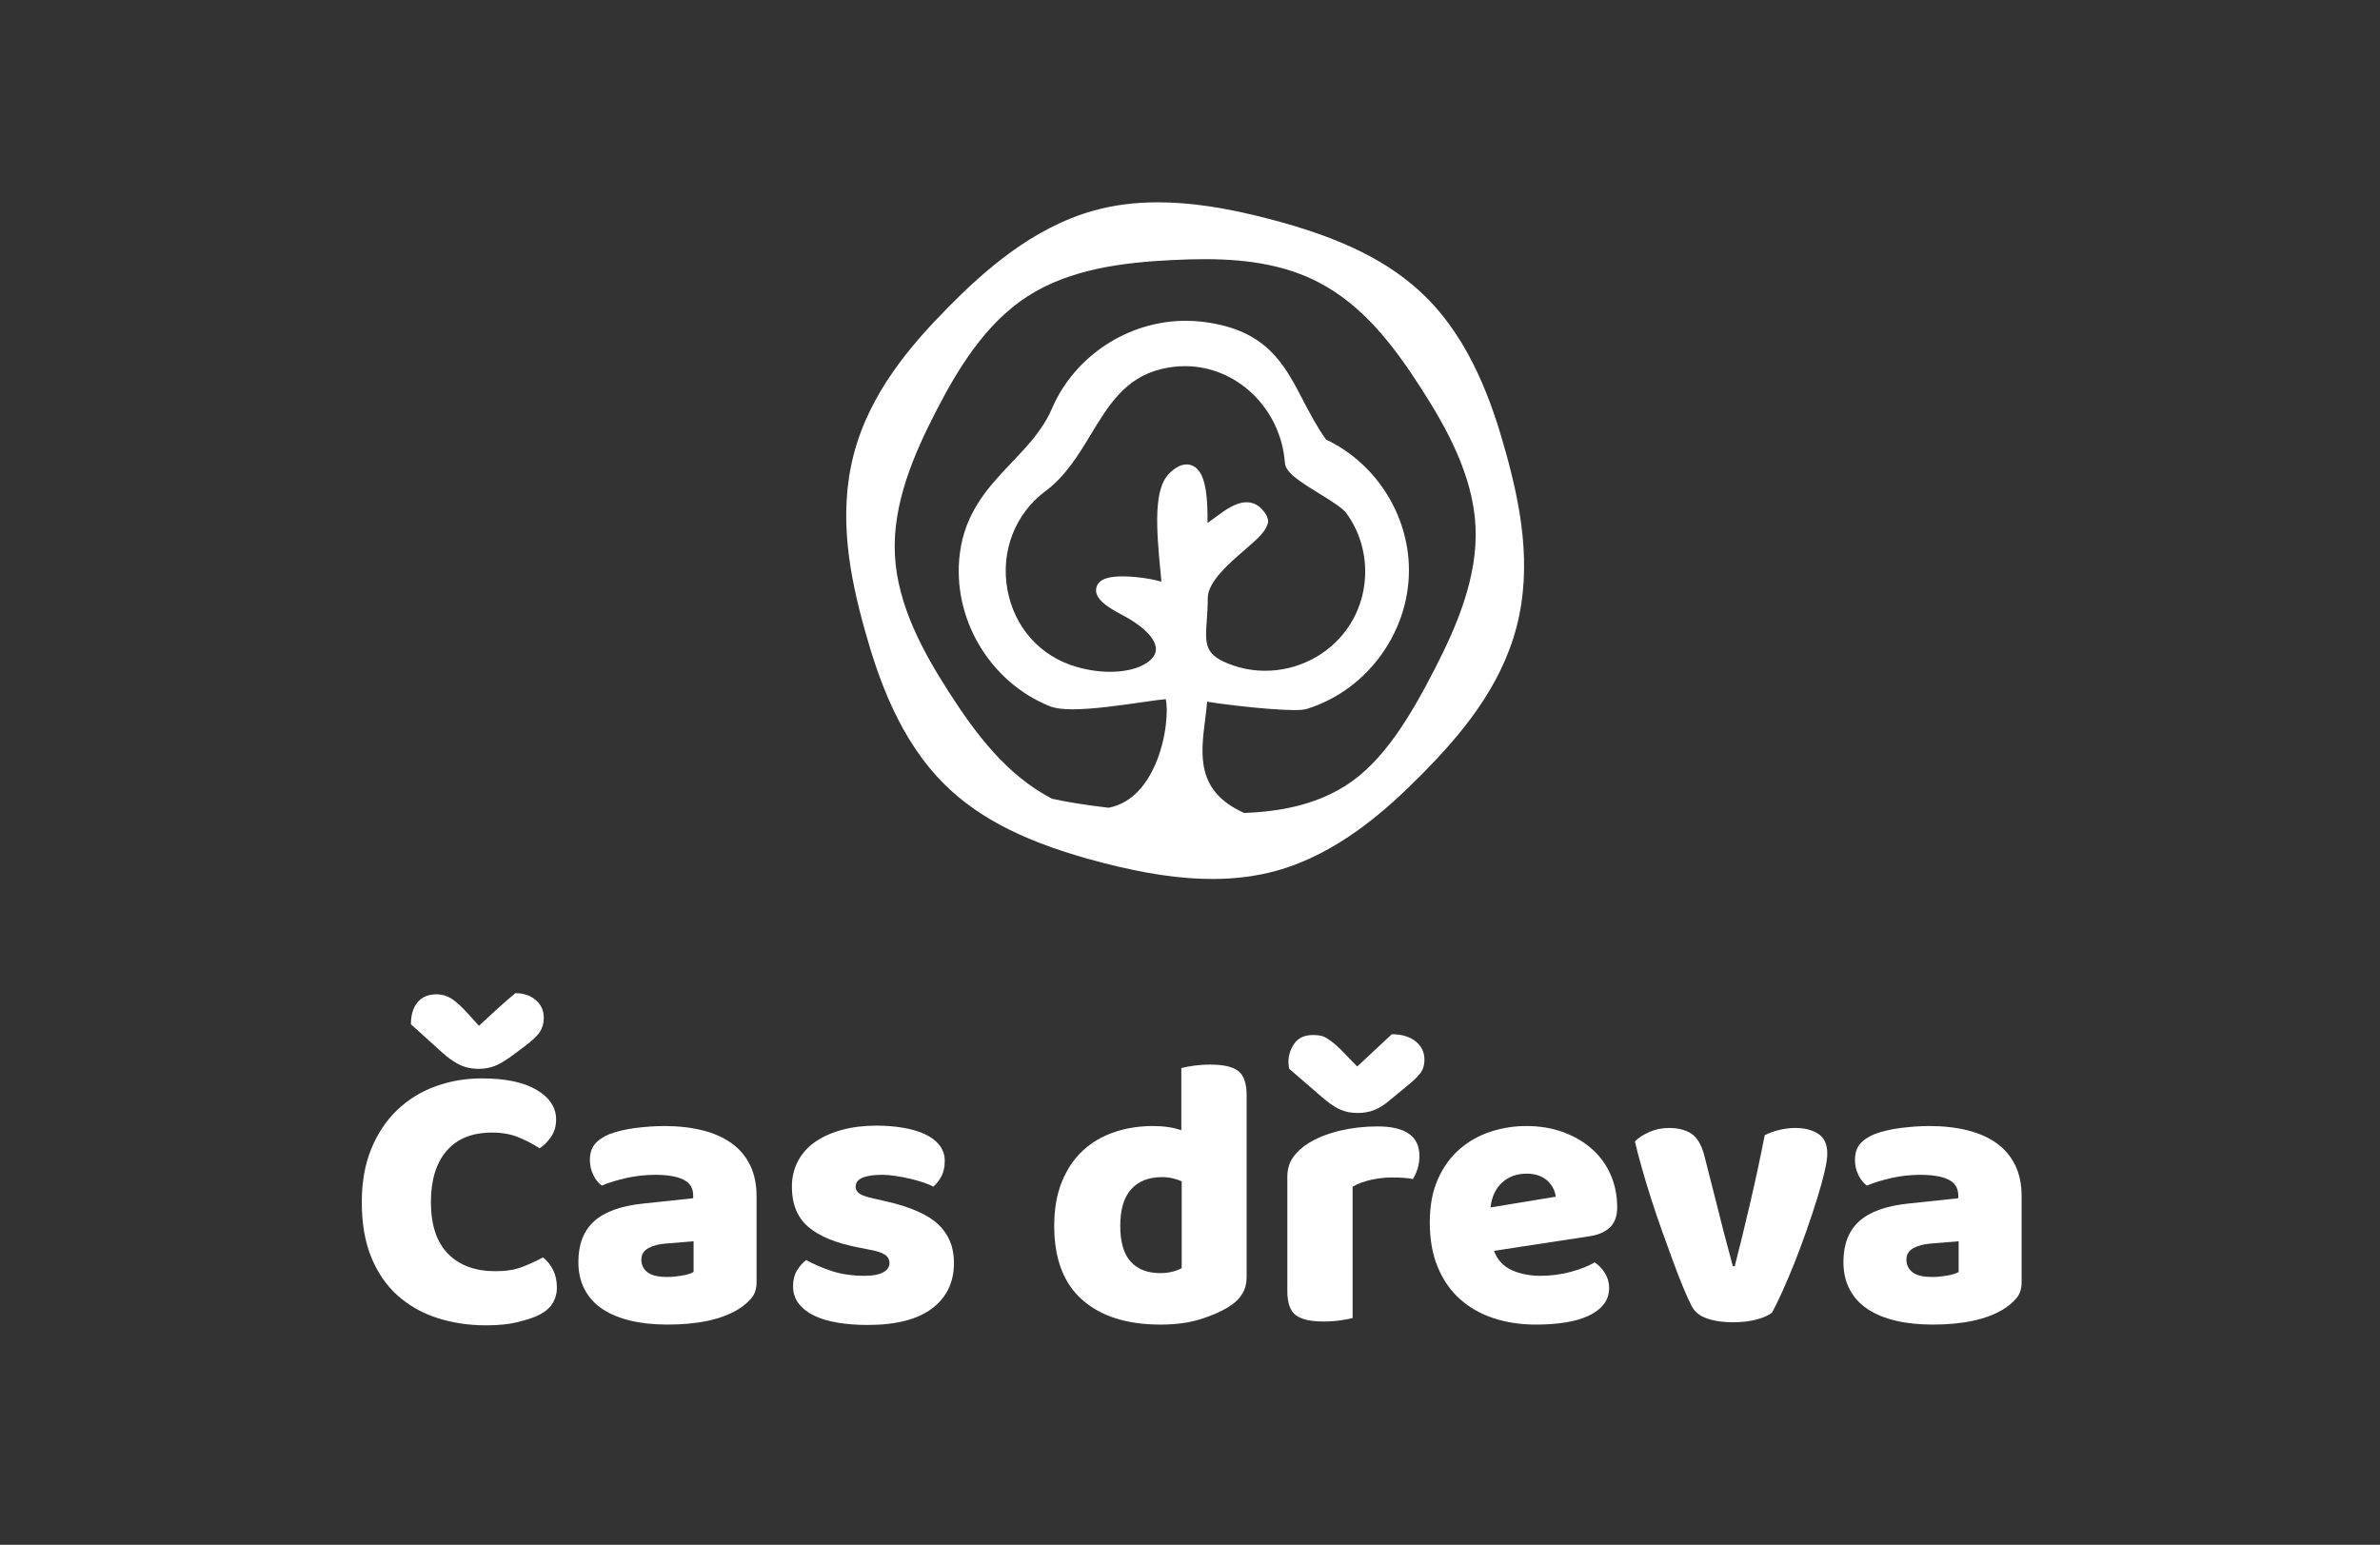
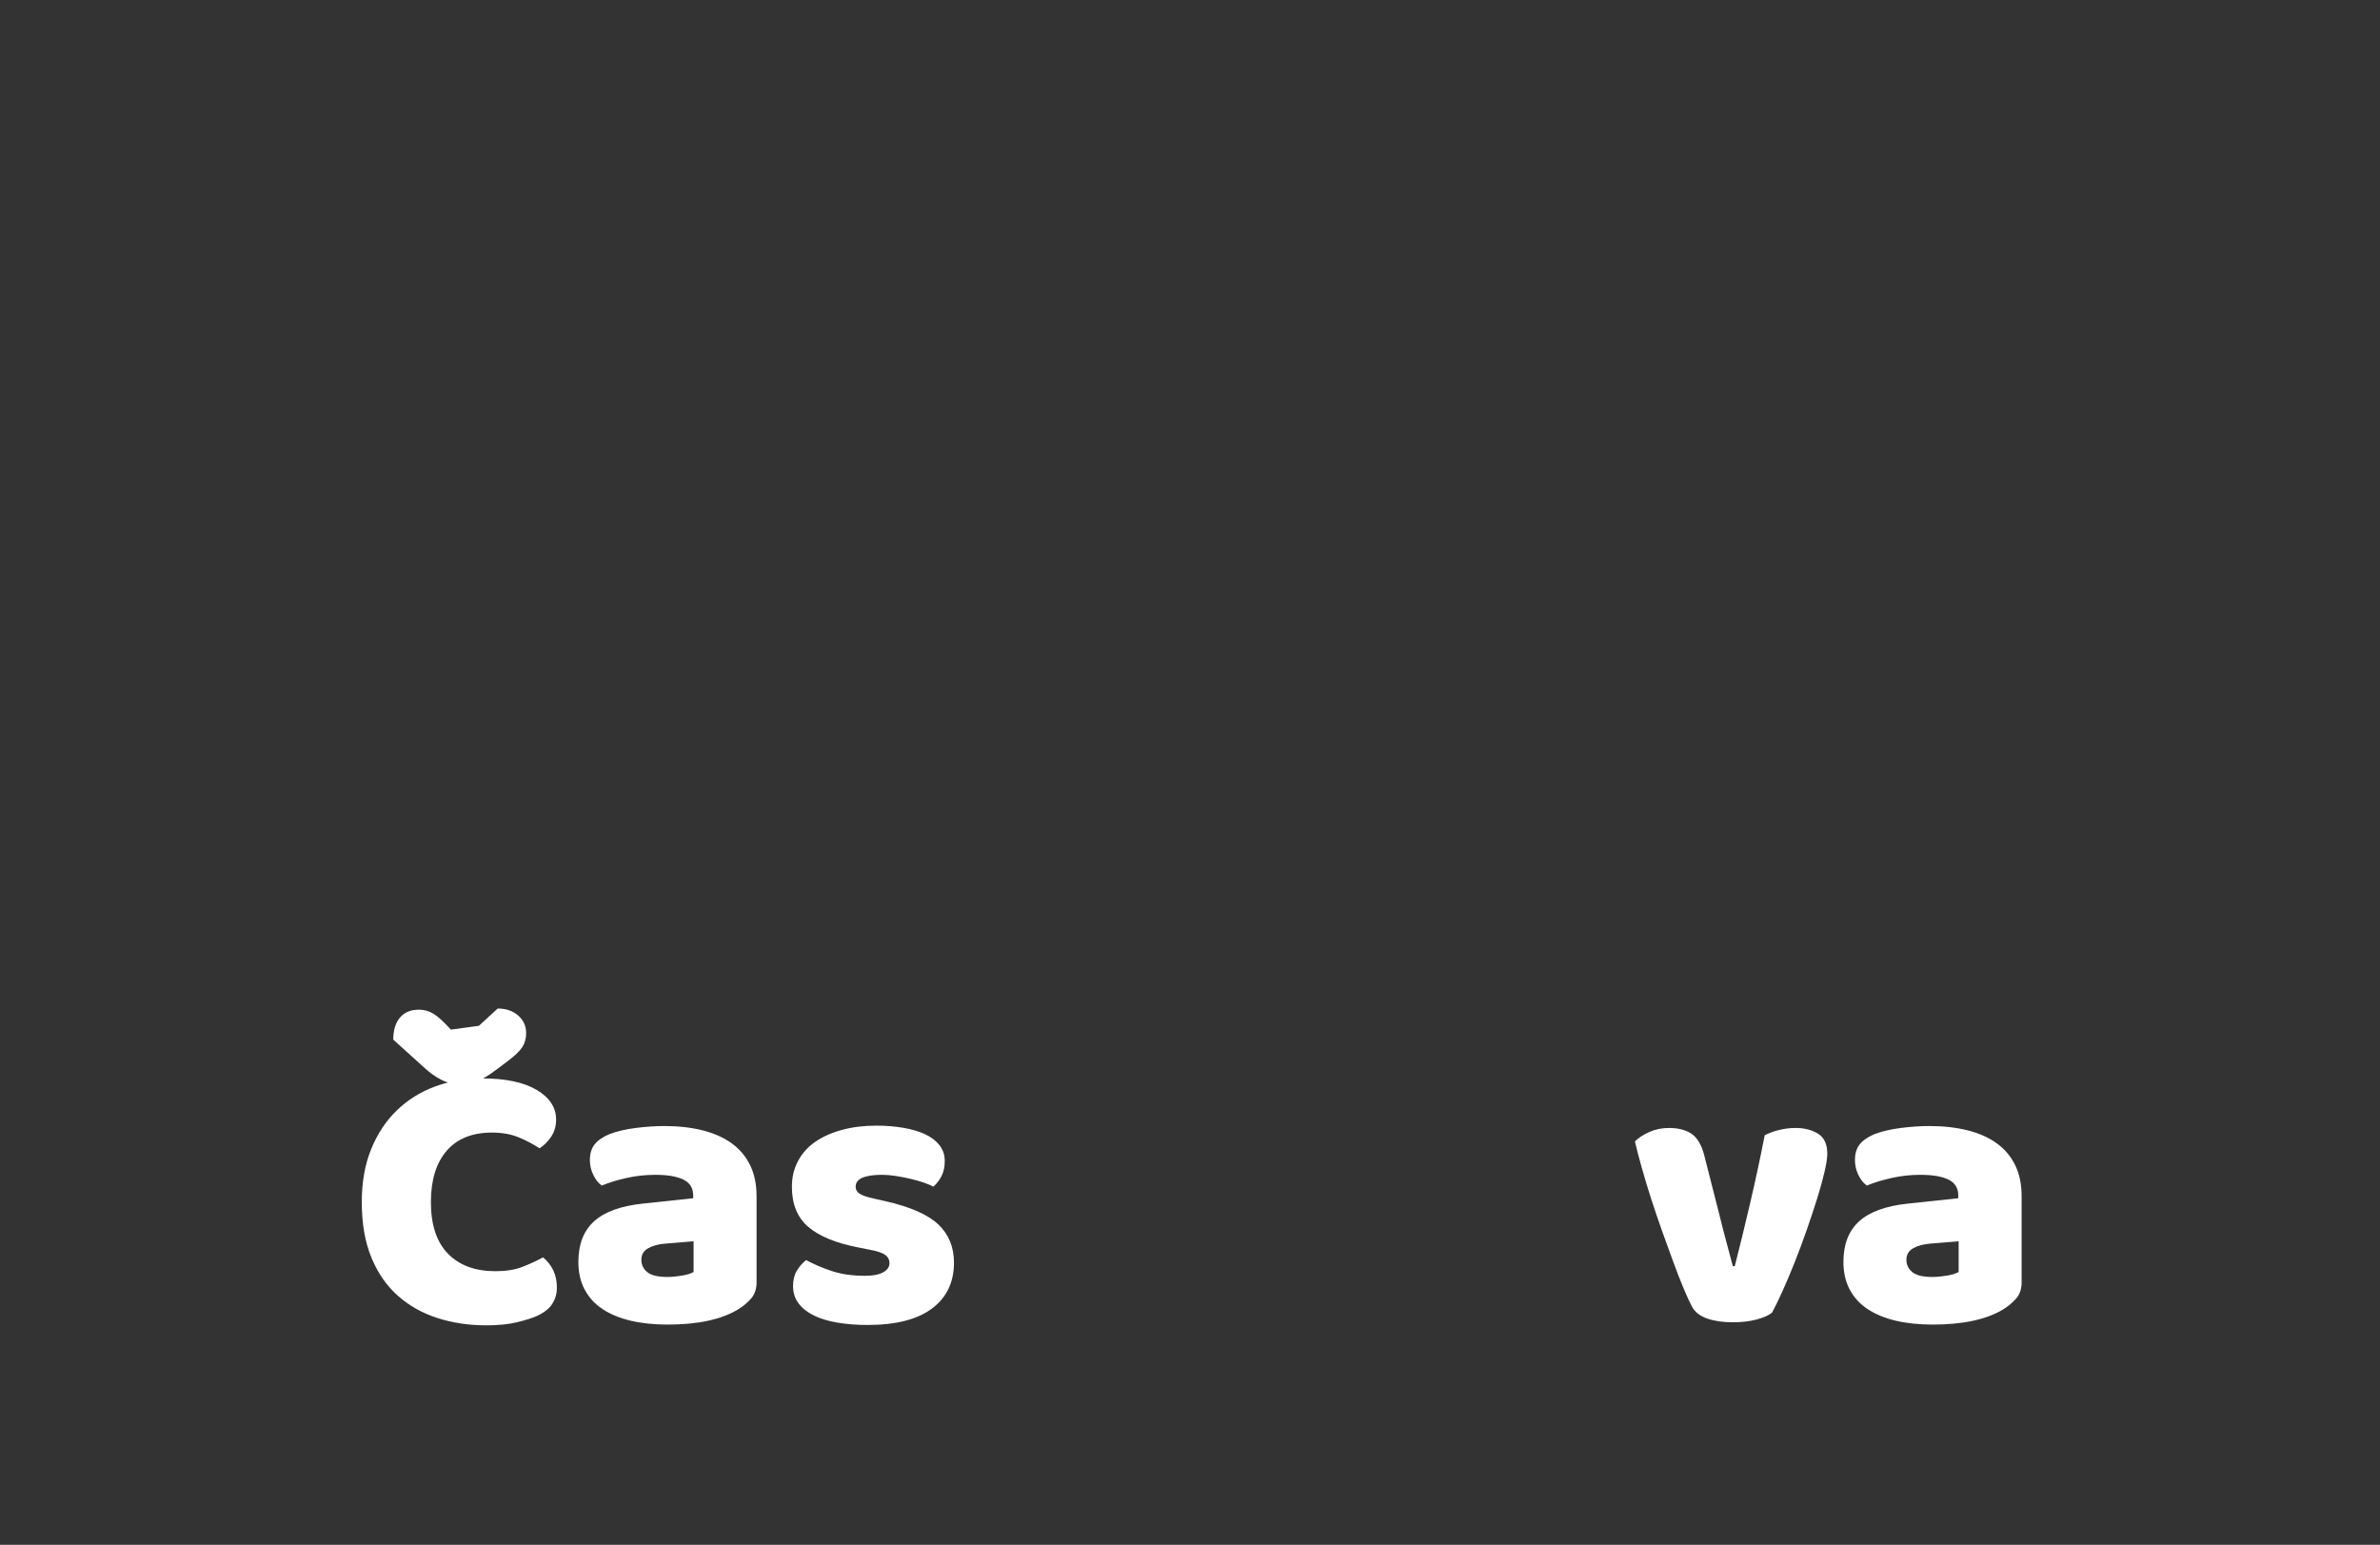
<svg xmlns="http://www.w3.org/2000/svg" version="1.0" id="Layer_1" x="0px" y="0px" width="283.46px" height="184px" viewBox="0 0 283.46 184" enable-background="new 0 0 283.46 184" xml:space="preserve">
  <rect x="0" y="0" width="283.46" height="184" fill="#333333" stroke="none" />
  <g>
-     <path fill="#FFFFFF" d="M66.232,133.343c0,0.793-0.199,1.479-0.595,2.059c-0.396,0.579-0.854,1.036-1.372,1.372   c-0.793-0.519-1.64-0.961-2.539-1.326c-0.9-0.366-1.944-0.55-3.133-0.55c-2.349,0-4.147,0.726-5.397,2.173   c-1.251,1.449-1.875,3.484-1.875,6.106c0,2.715,0.678,4.765,2.036,6.152c1.356,1.388,3.24,2.081,5.649,2.081   c1.25,0,2.31-0.167,3.179-0.503c0.869-0.335,1.7-0.717,2.493-1.144c0.518,0.427,0.922,0.938,1.212,1.532   c0.29,0.595,0.435,1.289,0.435,2.081c0,0.702-0.183,1.342-0.549,1.921c-0.366,0.58-0.991,1.068-1.875,1.464   c-0.549,0.244-1.326,0.487-2.333,0.732c-1.006,0.243-2.227,0.365-3.659,0.365c-2.074,0-4.01-0.29-5.809-0.869   c-1.8-0.578-3.37-1.464-4.711-2.652c-1.342-1.189-2.394-2.706-3.156-4.552c-0.762-1.845-1.144-4.048-1.144-6.609   c0-2.378,0.374-4.482,1.121-6.313c0.747-1.829,1.768-3.368,3.064-4.619c1.296-1.25,2.813-2.195,4.551-2.836   c1.738-0.641,3.598-0.961,5.58-0.961c2.805,0,4.978,0.458,6.518,1.372C65.461,130.735,66.232,131.91,66.232,133.343z    M57.038,122.182c0.762-0.701,1.509-1.387,2.241-2.058s1.433-1.281,2.104-1.83c0.976,0,1.784,0.274,2.424,0.823   c0.64,0.549,0.96,1.251,0.96,2.104c0,0.64-0.153,1.197-0.457,1.669c-0.306,0.474-0.885,1.029-1.738,1.67l-1.281,0.961   c-0.885,0.671-1.632,1.136-2.241,1.395c-0.611,0.26-1.281,0.389-2.013,0.389c-0.915,0-1.708-0.175-2.378-0.525   c-0.671-0.351-1.312-0.801-1.921-1.35l-3.796-3.431c0-1.128,0.267-2.005,0.8-2.63c0.533-0.625,1.288-0.938,2.264-0.938   c0.61,0,1.182,0.16,1.715,0.48c0.533,0.319,1.227,0.953,2.082,1.897L57.038,122.182z" />
+     <path fill="#FFFFFF" d="M66.232,133.343c0,0.793-0.199,1.479-0.595,2.059c-0.396,0.579-0.854,1.036-1.372,1.372   c-0.793-0.519-1.64-0.961-2.539-1.326c-0.9-0.366-1.944-0.55-3.133-0.55c-2.349,0-4.147,0.726-5.397,2.173   c-1.251,1.449-1.875,3.484-1.875,6.106c0,2.715,0.678,4.765,2.036,6.152c1.356,1.388,3.24,2.081,5.649,2.081   c1.25,0,2.31-0.167,3.179-0.503c0.869-0.335,1.7-0.717,2.493-1.144c0.518,0.427,0.922,0.938,1.212,1.532   c0.29,0.595,0.435,1.289,0.435,2.081c0,0.702-0.183,1.342-0.549,1.921c-0.366,0.58-0.991,1.068-1.875,1.464   c-0.549,0.244-1.326,0.487-2.333,0.732c-1.006,0.243-2.227,0.365-3.659,0.365c-2.074,0-4.01-0.29-5.809-0.869   c-1.8-0.578-3.37-1.464-4.711-2.652c-1.342-1.189-2.394-2.706-3.156-4.552c-0.762-1.845-1.144-4.048-1.144-6.609   c0-2.378,0.374-4.482,1.121-6.313c0.747-1.829,1.768-3.368,3.064-4.619c1.296-1.25,2.813-2.195,4.551-2.836   c1.738-0.641,3.598-0.961,5.58-0.961c2.805,0,4.978,0.458,6.518,1.372C65.461,130.735,66.232,131.91,66.232,133.343z    M57.038,122.182c0.762-0.701,1.509-1.387,2.241-2.058c0.976,0,1.784,0.274,2.424,0.823   c0.64,0.549,0.96,1.251,0.96,2.104c0,0.64-0.153,1.197-0.457,1.669c-0.306,0.474-0.885,1.029-1.738,1.67l-1.281,0.961   c-0.885,0.671-1.632,1.136-2.241,1.395c-0.611,0.26-1.281,0.389-2.013,0.389c-0.915,0-1.708-0.175-2.378-0.525   c-0.671-0.351-1.312-0.801-1.921-1.35l-3.796-3.431c0-1.128,0.267-2.005,0.8-2.63c0.533-0.625,1.288-0.938,2.264-0.938   c0.61,0,1.182,0.16,1.715,0.48c0.533,0.319,1.227,0.953,2.082,1.897L57.038,122.182z" />
    <path fill="#FFFFFF" d="M79.131,134.12c1.646,0,3.148,0.168,4.505,0.503c1.356,0.336,2.516,0.847,3.476,1.532   c0.96,0.687,1.7,1.556,2.218,2.607c0.518,1.052,0.778,2.295,0.778,3.729v10.245c0,0.794-0.222,1.441-0.664,1.944   s-0.968,0.938-1.578,1.304c-1.983,1.189-4.773,1.784-8.371,1.784c-1.617,0-3.073-0.153-4.368-0.458   c-1.296-0.305-2.409-0.762-3.339-1.372c-0.93-0.609-1.646-1.388-2.149-2.333c-0.503-0.944-0.755-2.042-0.755-3.293   c0-2.104,0.625-3.72,1.875-4.849c1.25-1.128,3.186-1.83,5.809-2.104l5.992-0.64v-0.32c0-0.885-0.389-1.517-1.166-1.898   c-0.778-0.381-1.898-0.571-3.362-0.571c-1.128,0-2.249,0.122-3.362,0.365c-1.113,0.245-2.112,0.549-2.996,0.915   c-0.396-0.274-0.732-0.693-1.006-1.258c-0.274-0.563-0.412-1.15-0.412-1.761c0-0.793,0.19-1.426,0.572-1.898   c0.381-0.473,0.968-0.876,1.761-1.212c0.884-0.335,1.928-0.579,3.133-0.732C76.927,134.196,78.063,134.12,79.131,134.12z    M79.497,152.097c0.518,0,1.09-0.054,1.715-0.16c0.625-0.106,1.09-0.252,1.395-0.435v-3.659l-3.293,0.274   c-0.854,0.062-1.555,0.244-2.104,0.549s-0.823,0.763-0.823,1.372c0,0.61,0.236,1.105,0.709,1.486   C77.567,151.906,78.368,152.097,79.497,152.097z" />
    <path fill="#FFFFFF" d="M113.619,150.404c0,2.317-0.869,4.132-2.607,5.442c-1.738,1.312-4.299,1.968-7.684,1.968   c-1.281,0-2.47-0.092-3.568-0.275c-1.098-0.183-2.036-0.465-2.813-0.846c-0.778-0.381-1.388-0.861-1.83-1.44   c-0.442-0.58-0.664-1.266-0.664-2.059c0-0.731,0.152-1.35,0.458-1.853c0.305-0.504,0.67-0.922,1.098-1.258   c0.884,0.488,1.898,0.922,3.042,1.304c1.144,0.381,2.462,0.571,3.957,0.571c0.945,0,1.669-0.137,2.172-0.412   c0.503-0.273,0.755-0.64,0.755-1.097c0-0.427-0.183-0.763-0.549-1.007s-0.976-0.441-1.83-0.595l-1.372-0.274   c-2.653-0.518-4.628-1.333-5.924-2.447c-1.296-1.112-1.944-2.705-1.944-4.78c0-1.127,0.244-2.149,0.732-3.064   c0.487-0.914,1.174-1.677,2.058-2.287c0.884-0.609,1.944-1.081,3.179-1.417s2.6-0.504,4.094-0.504c1.128,0,2.188,0.084,3.179,0.252   c0.99,0.168,1.853,0.42,2.584,0.755c0.731,0.336,1.311,0.771,1.738,1.304c0.427,0.533,0.64,1.166,0.64,1.897   c0,0.702-0.13,1.304-0.389,1.808c-0.259,0.503-0.587,0.922-0.983,1.257c-0.244-0.151-0.61-0.312-1.098-0.479   c-0.488-0.168-1.022-0.32-1.601-0.458c-0.58-0.137-1.167-0.251-1.761-0.343c-0.595-0.092-1.136-0.137-1.624-0.137   c-1.006,0-1.784,0.114-2.333,0.343s-0.823,0.587-0.823,1.074c0,0.336,0.152,0.611,0.457,0.824c0.305,0.214,0.884,0.411,1.738,0.595   l1.418,0.32c2.927,0.671,5.008,1.593,6.244,2.767C113.001,147.027,113.619,148.544,113.619,150.404z" />
-     <path fill="#FFFFFF" d="M137.312,134.12c1.311,0,2.439,0.168,3.385,0.503v-7.409c0.335-0.092,0.815-0.184,1.441-0.275   c0.625-0.091,1.303-0.137,2.036-0.137c1.524,0,2.622,0.252,3.293,0.755s1.007,1.472,1.007,2.904v21.682   c0,1.434-0.672,2.576-2.013,3.43c-0.886,0.58-2.021,1.091-3.408,1.532c-1.388,0.442-2.996,0.664-4.825,0.664   c-3.995,0-7.105-0.983-9.331-2.951c-2.227-1.967-3.339-4.9-3.339-8.805c0-2.013,0.305-3.766,0.915-5.26   c0.609-1.494,1.44-2.729,2.493-3.705s2.294-1.708,3.728-2.195C134.125,134.364,135.665,134.12,137.312,134.12z M140.742,140.707   c-0.336-0.152-0.702-0.274-1.098-0.366c-0.397-0.091-0.809-0.137-1.235-0.137c-1.586,0-2.813,0.479-3.682,1.44   c-0.869,0.961-1.304,2.417-1.304,4.368c0,1.921,0.412,3.339,1.235,4.254s1.997,1.372,3.522,1.372c0.549,0,1.052-0.061,1.509-0.183   c0.458-0.122,0.808-0.259,1.052-0.412V140.707z" />
-     <path fill="#FFFFFF" d="M161.097,156.99c-0.336,0.092-0.816,0.184-1.441,0.274c-0.625,0.092-1.303,0.138-2.035,0.138   c-1.525,0-2.622-0.252-3.293-0.755s-1.006-1.471-1.006-2.904v-13.585c0-0.884,0.228-1.654,0.686-2.311   c0.457-0.655,1.082-1.227,1.875-1.715c1.067-0.641,2.311-1.128,3.729-1.464c1.417-0.335,2.904-0.503,4.459-0.503   c3.324,0,4.986,1.174,4.986,3.521c0,0.55-0.077,1.061-0.229,1.533c-0.153,0.473-0.336,0.877-0.55,1.212   c-0.579-0.122-1.418-0.183-2.516-0.183c-0.793,0-1.608,0.091-2.446,0.273c-0.839,0.184-1.578,0.458-2.219,0.823V156.99z    M161.646,127.03l4.116-3.842c1.189,0,2.134,0.282,2.836,0.846c0.701,0.565,1.053,1.289,1.053,2.173   c0,0.671-0.176,1.228-0.526,1.67s-0.908,0.968-1.67,1.578l-2.058,1.692c-0.61,0.519-1.212,0.885-1.807,1.098   s-1.197,0.32-1.807,0.32c-0.428,0-0.809-0.03-1.144-0.092c-0.336-0.061-0.68-0.167-1.029-0.32c-0.352-0.152-0.74-0.381-1.167-0.686   s-0.931-0.717-1.509-1.235l-3.386-2.928c-0.03-0.152-0.053-0.289-0.067-0.411c-0.017-0.122-0.023-0.259-0.023-0.412   c0-0.792,0.235-1.524,0.709-2.195c0.473-0.671,1.212-1.007,2.219-1.007c0.304,0,0.587,0.023,0.846,0.069s0.526,0.152,0.801,0.32   s0.579,0.389,0.915,0.663c0.335,0.274,0.716,0.64,1.143,1.098L161.646,127.03z" />
-     <path fill="#FFFFFF" d="M177.929,148.985c0.427,1.099,1.144,1.869,2.15,2.311c1.006,0.442,2.134,0.663,3.385,0.663   c1.28,0,2.5-0.16,3.659-0.48c1.158-0.32,2.088-0.692,2.79-1.12c0.487,0.305,0.899,0.731,1.235,1.28   c0.335,0.549,0.503,1.129,0.503,1.738c0,0.763-0.214,1.418-0.641,1.967c-0.428,0.549-1.029,1.006-1.807,1.372   s-1.7,0.633-2.768,0.801c-1.067,0.167-2.241,0.252-3.521,0.252c-1.8,0-3.47-0.252-5.009-0.755c-1.54-0.504-2.874-1.258-4.003-2.265   c-1.128-1.006-2.013-2.271-2.652-3.796c-0.641-1.524-0.961-3.309-0.961-5.352c0-2.013,0.328-3.743,0.983-5.192   c0.655-1.447,1.524-2.637,2.607-3.567c1.082-0.93,2.31-1.616,3.682-2.059c1.373-0.441,2.775-0.663,4.209-0.663   c1.615,0,3.087,0.244,4.414,0.732c1.326,0.487,2.47,1.159,3.43,2.012c0.961,0.854,1.7,1.876,2.219,3.065s0.777,2.485,0.777,3.888   c0,1.037-0.29,1.829-0.869,2.378c-0.579,0.55-1.388,0.9-2.424,1.053L177.929,148.985z M181.817,139.792   c-1.159,0-2.128,0.351-2.905,1.052c-0.777,0.702-1.242,1.692-1.395,2.974l7.775-1.281c-0.03-0.304-0.122-0.617-0.274-0.938   c-0.152-0.319-0.365-0.617-0.64-0.892c-0.275-0.274-0.626-0.495-1.053-0.663C182.898,139.877,182.396,139.792,181.817,139.792z" />
    <path fill="#FFFFFF" d="M213.835,134.349c1.067,0,1.967,0.229,2.699,0.687c0.731,0.457,1.098,1.251,1.098,2.379   c0,0.488-0.107,1.196-0.32,2.126c-0.214,0.931-0.503,1.983-0.869,3.156c-0.366,1.175-0.777,2.418-1.235,3.729   c-0.457,1.312-0.93,2.584-1.417,3.819c-0.488,1.234-0.977,2.394-1.464,3.476c-0.488,1.083-0.915,1.96-1.281,2.63   c-0.428,0.336-1.052,0.61-1.875,0.824c-0.823,0.213-1.754,0.32-2.79,0.32c-1.189,0-2.219-0.153-3.088-0.458   s-1.472-0.792-1.807-1.464c-0.274-0.518-0.603-1.234-0.983-2.149c-0.382-0.915-0.786-1.951-1.212-3.11   c-0.428-1.159-0.869-2.379-1.326-3.659c-0.458-1.281-0.893-2.562-1.305-3.842c-0.411-1.281-0.785-2.517-1.12-3.705   c-0.336-1.189-0.61-2.242-0.823-3.156c0.427-0.427,0.998-0.801,1.715-1.121s1.502-0.48,2.356-0.48c1.066,0,1.943,0.222,2.63,0.664   c0.686,0.442,1.196,1.273,1.532,2.492l1.783,6.998c0.336,1.373,0.655,2.615,0.961,3.729c0.305,1.113,0.533,1.975,0.687,2.584h0.229   c0.579-2.256,1.189-4.757,1.829-7.501c0.641-2.745,1.22-5.443,1.738-8.097c0.519-0.274,1.105-0.487,1.762-0.64   C212.592,134.426,213.225,134.349,213.835,134.349z" />
    <path fill="#FFFFFF" d="M229.799,134.12c1.646,0,3.148,0.168,4.506,0.503c1.356,0.336,2.516,0.847,3.476,1.532   c0.961,0.687,1.7,1.556,2.219,2.607s0.777,2.295,0.777,3.729v10.245c0,0.794-0.221,1.441-0.663,1.944s-0.969,0.938-1.578,1.304   c-1.982,1.189-4.772,1.784-8.37,1.784c-1.617,0-3.072-0.153-4.368-0.458c-1.297-0.305-2.409-0.762-3.34-1.372   c-0.93-0.609-1.646-1.388-2.149-2.333c-0.503-0.944-0.755-2.042-0.755-3.293c0-2.104,0.625-3.72,1.876-4.849   c1.25-1.128,3.186-1.83,5.809-2.104l5.992-0.64v-0.32c0-0.885-0.389-1.517-1.166-1.898c-0.778-0.381-1.898-0.571-3.362-0.571   c-1.128,0-2.249,0.122-3.362,0.365c-1.113,0.245-2.111,0.549-2.995,0.915c-0.397-0.274-0.732-0.693-1.007-1.258   c-0.274-0.563-0.412-1.15-0.412-1.761c0-0.793,0.19-1.426,0.572-1.898c0.381-0.473,0.968-0.876,1.761-1.212   c0.884-0.335,1.929-0.579,3.134-0.732C227.596,134.196,228.731,134.12,229.799,134.12z M230.165,152.097   c0.518,0,1.09-0.054,1.715-0.16s1.09-0.252,1.396-0.435v-3.659l-3.294,0.274c-0.854,0.062-1.555,0.244-2.104,0.549   s-0.823,0.763-0.823,1.372c0,0.61,0.235,1.105,0.709,1.486C228.235,151.906,229.036,152.097,230.165,152.097z" />
  </g>
-   <path fill="#FFFFFF" d="M179.337,53.852c-1.613-5.823-4.157-13.19-9.56-18.519c-4.207-4.151-9.964-7.01-18.665-9.271  c-5.16-1.341-9.355-1.965-13.203-1.965c-2.75,0-5.241,0.32-7.615,0.978c-7.312,2.026-13.121,7.224-17.366,11.525  c-4.494,4.555-9.345,10.202-11.251,17.54c-1.907,7.341-0.417,14.634,1.292,20.799c1.613,5.823,4.157,13.19,9.56,18.52  c4.207,4.15,9.963,7.01,18.666,9.271c5.16,1.34,9.355,1.964,13.203,1.964l0,0c2.712,0,5.273-0.328,7.614-0.977  c7.312-2.026,13.121-7.225,17.365-11.525c4.494-4.555,9.346-10.201,11.252-17.541C182.536,67.31,181.046,60.017,179.337,53.852z   M138.211,68.058c0.043,0.434,0.083,0.844,0.118,1.226c-1.427-0.413-3.332-0.632-4.621-0.632c-1.202,0-2.834,0.138-3.13,1.334  c-0.315,1.277,1.277,2.313,3.044,3.243c2.827,1.487,4.324,3.148,4.004,4.443c-0.288,1.166-2.239,2.346-5.413,2.346  c-1.292,0-2.63-0.196-3.98-0.583c-4.336-1.242-7.419-4.684-8.247-9.206c-0.83-4.532,0.899-9.022,4.512-11.718  c2.428-1.812,3.958-4.341,5.437-6.788c2.087-3.451,4.058-6.711,8.371-7.765c0.938-0.229,1.891-0.346,2.829-0.346  c6.179,0,11.406,5.047,11.897,11.49c0.088,1.156,1.514,2.09,4.026,3.642c1.327,0.819,2.831,1.749,3.276,2.354  c2.995,4.073,3.019,9.779,0.057,13.874c-2.229,3.082-5.857,4.921-9.709,4.921c-1.277,0-2.534-0.205-3.734-0.609  c-3.515-1.183-3.427-2.436-3.215-5.461c0.055-0.77,0.115-1.642,0.115-2.602c0-1.92,2.529-4.106,4.377-5.703  c1.354-1.171,2.441-2.11,2.711-3.014c0.073-0.137,0.114-0.293,0.11-0.459c0-0.01-0.114-0.724-0.532-1.131  c-0.65-0.886-1.452-1.089-2.049-1.089c-1.312,0-2.611,0.969-3.758,1.824c-0.263,0.196-0.597,0.444-0.889,0.642  c0.021-2.731-0.142-5.331-1.213-6.419c-0.357-0.362-0.801-0.554-1.283-0.554c-0.664,0-1.347,0.359-2.085,1.098  C137.411,58.244,137.692,62.771,138.211,68.058z M148.2,96.836c-5.752-2.556-5.202-6.917-4.666-11.138  c0.094-0.732,0.184-1.439,0.237-2.12c0.728,0.127,1.832,0.28,3.53,0.477c2.829,0.327,5.39,0.522,6.85,0.522  c0.719,0,1.179-0.043,1.491-0.14c7.38-2.281,12.489-9.53,12.148-17.237c-0.281-6.336-4.145-12.139-9.866-14.852  c-1.119-1.583-1.948-3.175-2.751-4.717c-2.241-4.306-4.358-8.373-11.908-9.299c-0.678-0.083-1.369-0.125-2.053-0.125  c-6.837,0-13.235,4.197-15.92,10.444c-1.09,2.537-2.884,4.424-4.783,6.423c-2.738,2.882-5.57,5.862-6.198,10.897  c-0.954,7.655,3.562,15.288,10.737,18.15c0.614,0.245,1.499,0.364,2.705,0.364c2.425,0,5.795-0.487,8.256-0.843  c1.145-0.166,2.236-0.323,2.828-0.369c0.299,1.102,0.144,4.7-1.31,7.937c-0.892,1.987-2.567,4.451-5.49,4.998  c-2.813-0.322-5.136-0.715-6.744-1.075c-5.421-2.822-9.084-7.738-12.235-12.635c-3.031-4.709-6.17-10.342-6.476-16.422  c-0.304-6.067,2.275-11.984,4.837-16.973c2.563-4.989,5.871-10.533,10.977-13.819c5.117-3.293,11.526-4.024,17.12-4.305  c1.523-0.077,2.787-0.112,3.976-0.112c5.58,0,9.862,0.864,13.477,2.72c5.432,2.789,9.115,7.735,12.288,12.665  c3.03,4.709,6.171,10.343,6.476,16.422c0.304,6.065-2.274,11.983-4.836,16.972c-2.854,5.556-6.118,11.09-10.644,13.939  C156.42,95.998,152.175,96.662,148.2,96.836z" />
</svg>